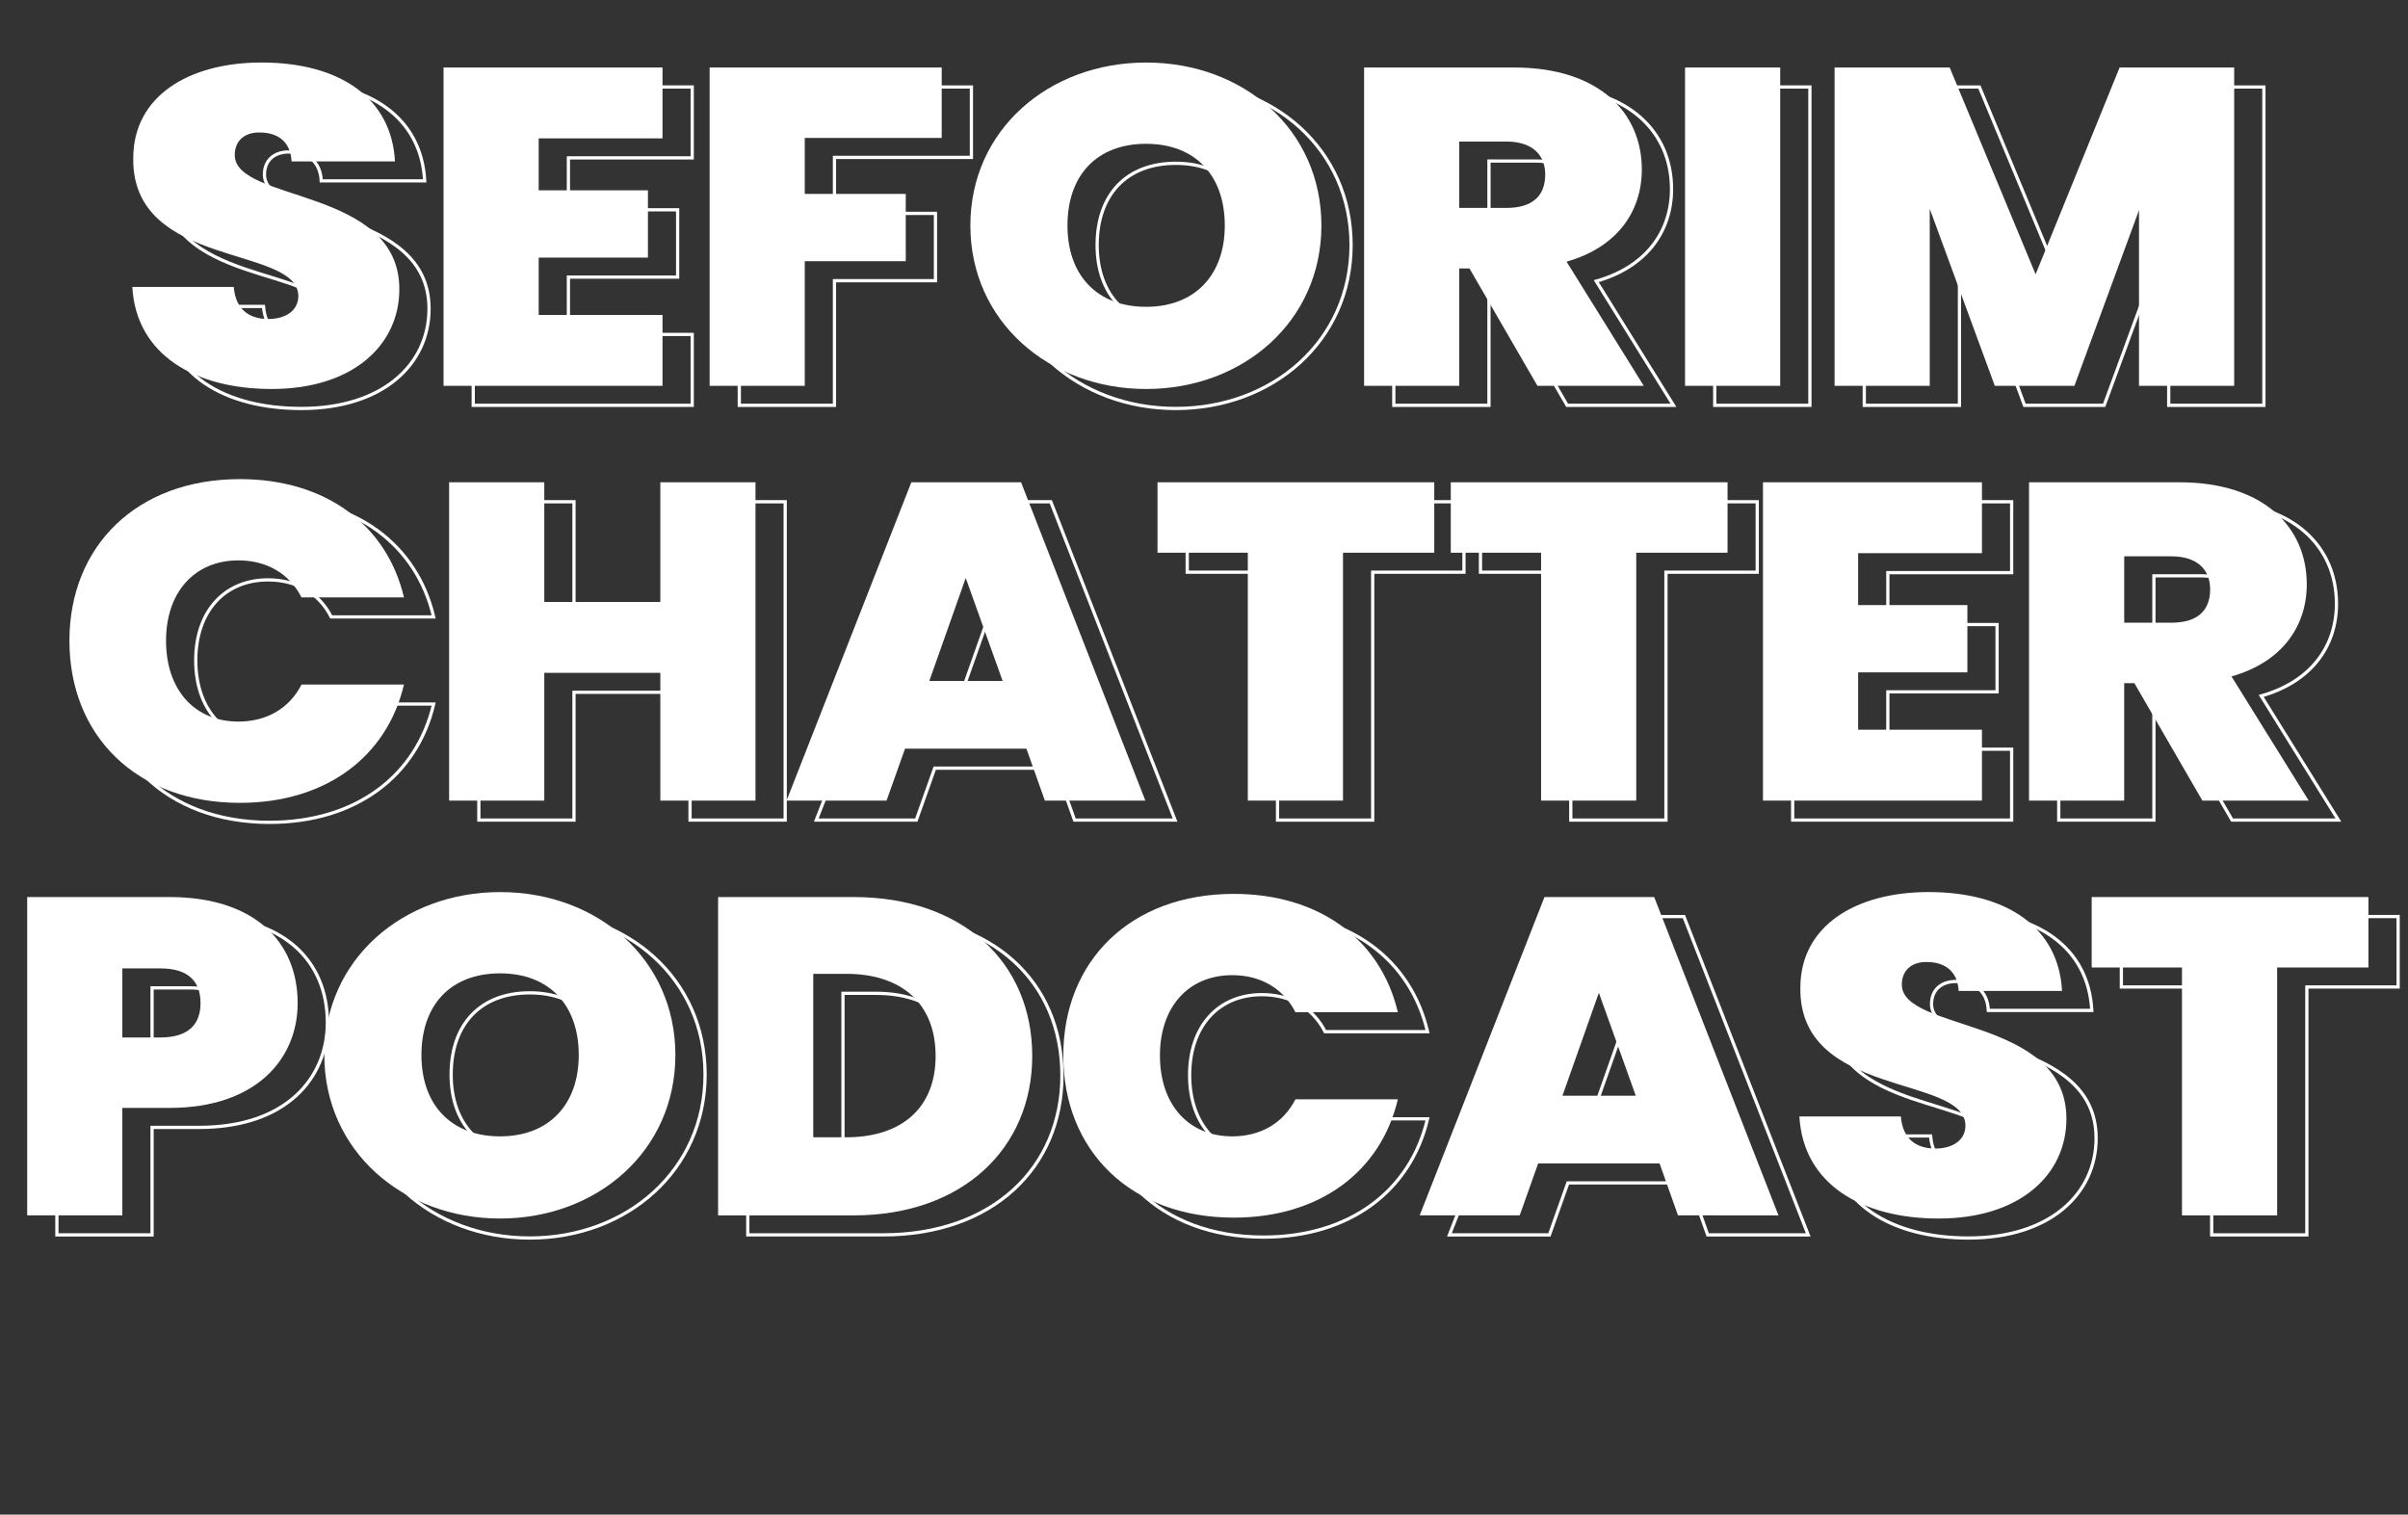
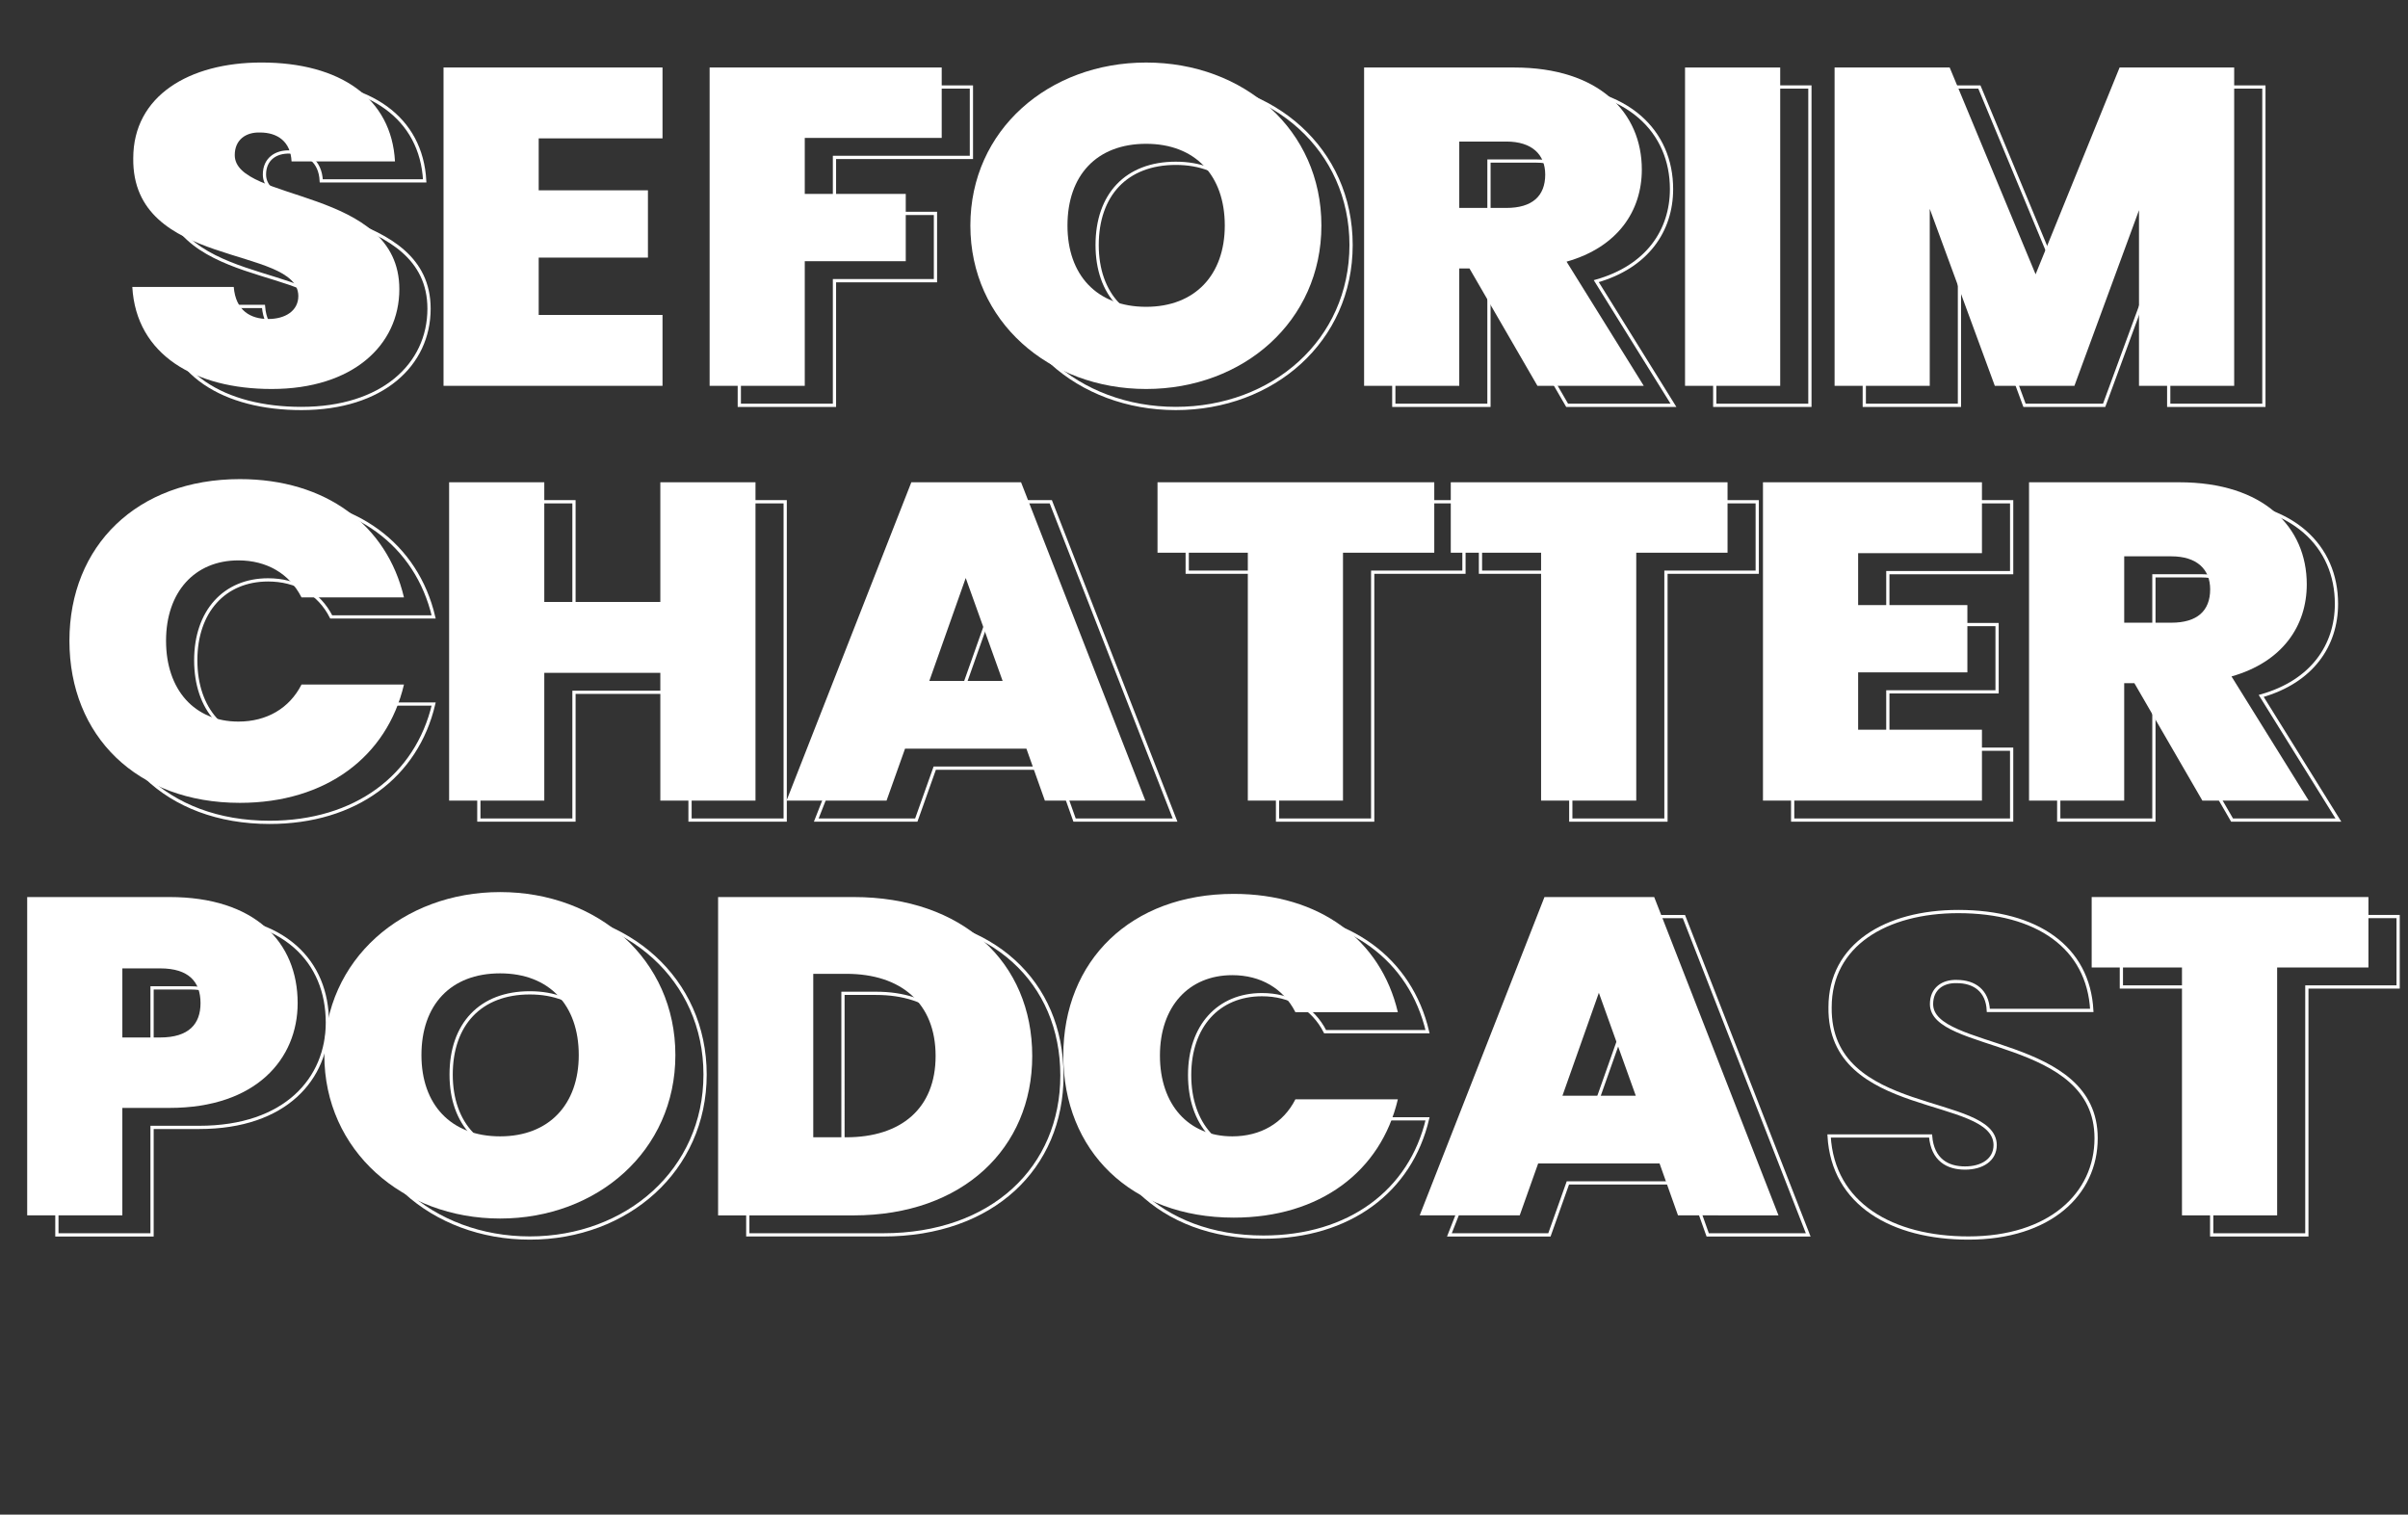
<svg xmlns="http://www.w3.org/2000/svg" viewBox="0 0 4038.1 2540.13">
  <rect x="0" y="0" width="4038.1" height="2540.13" fill="#333333" stroke="none" />
  <defs>
    <style>.cls-1{fill:#fff;}.cls-2{fill:none;stroke:#fff;stroke-miterlimit:10;stroke-width:5.43px;}</style>
  </defs>
  <g id="Layer_3" data-name="Layer 3">
    <path class="cls-1" d="M455.55,652.37c-127.83,0-227.17-56.8-233.68-171.14H392c3.26,40.13,28.5,53.76,57.81,53.76,28.5,0,50.48-13.63,50.48-38.62-.81-85.57-279.28-45.43-276.83-231,0-104.5,93.63-160.53,215-160.53,131.9,0,218.21,59.82,223.91,165.83H488.93c-1.63-33.32-23.61-48.46-52.92-48.46-23.61-.76-42.34,12.11-42.34,37.86,0,79.51,276,53.77,276,224.9C669.69,578.91,591.52,652.37,455.55,652.37Z" />
    <path class="cls-1" d="M1111,232.09H903.37v87.09h183.2V432H903.37v96.17H1111V647.06H743.78V113.21H1111Z" />
    <path class="cls-1" d="M1190,113.21h389.2V231.33H1349.56v93.9h169.36V438.06H1349.56v209H1190Z" />
    <path class="cls-1" d="M1922,652.37c-162.84,0-294.75-113.59-294.75-274.13S1759.11,104.88,1922,104.88c163.66,0,293.93,112.83,293.93,273.36S2084.79,652.37,1922,652.37Zm0-137.82c82.24,0,131.9-53.77,131.9-136.31,0-84.05-49.66-137.06-131.9-137.06-83,0-131.9,53-131.9,137.06C1790.05,460.78,1838.9,514.55,1922,514.55Z" />
    <path class="cls-1" d="M2539.12,113.21c142.49,0,214.14,75.72,214.14,171.13,0,69.67-40.71,130.25-126.2,154.48l129.46,208.24H2578.21l-114-196.88h-17.09V647.06H2287.53V113.21Zm-13,124.18h-79V348.71h79c43.16,0,65.14-19.69,65.14-56C2591.23,259.35,2569.25,237.39,2526.09,237.39Z" />
    <path class="cls-1" d="M2825.73,113.21h159.59V647.06H2825.73Z" />
    <path class="cls-1" d="M3076.51,113.21h193L3413.6,460l140.86-346.81h192.15V647.06H3587V352.5l-108.3,294.56H3345.2L3236.1,350.22V647.06H3076.51Z" />
    <path class="cls-1" d="M402.22,803.51c144.12,0,246.71,77.24,275.21,198.4H505.63c-20.36-40.14-58.63-62.1-105.85-62.1-73.28,0-121.32,53-121.32,134.79,0,82.54,48,135.55,121.32,135.55,47.22,0,85.49-22,105.85-62.1h171.8c-28.5,121.16-131.09,198.4-275.21,198.4-172.61,0-285.79-112.07-285.79-271.85C116.43,915.58,229.61,803.51,402.22,803.51Z" />
    <path class="cls-1" d="M1107.34,1128.37H912.74v214.3H753.15V808.81H912.74v200.67h194.6V808.81h159.58v533.86H1107.34Z" />
    <path class="cls-1" d="M1721.26,1255.58H1517.71l-31,87.09H1319l209.26-533.86h184l208.45,533.86H1752.2ZM1619.48,969.34,1558.42,1142h122.94Z" />
    <path class="cls-1" d="M1941.09,808.81H2405.2V926.94H2252.13v415.73H2092.54V926.94H1941.09Z" />
    <path class="cls-1" d="M2432.88,808.81H2897V926.94H2743.91v415.73H2584.32V926.94H2432.88Z" />
    <path class="cls-1" d="M3323.63,927.7H3116v87.08h183.2v112.83H3116v96.17h207.63v118.89H2956.42V808.81h367.21Z" />
    <path class="cls-1" d="M3654.2,808.81c142.49,0,214.14,75.72,214.14,171.14,0,69.66-40.71,130.24-126.21,154.47l129.47,208.25H3693.28l-114-196.89h-17.1v196.89H3402.6V808.81Zm-13,124.19h-79v111.31h79c43.16,0,65.14-19.69,65.14-56C3706.31,955,3684.33,933,3641.17,933Z" />
    <path class="cls-1" d="M284.16,1858.05h-79v180.22H45.6V1504.41H284.16c142.49,0,215,75,215,177.95C499.12,1775.51,429.91,1858.05,284.16,1858.05Zm-15.47-118.13c48,0,67.58-22.72,67.58-57.56,0-35.59-19.54-58.3-67.58-58.3H205.18v115.86Z" />
    <path class="cls-1" d="M838.64,2043.57c-162.84,0-294.75-113.59-294.75-274.12s131.91-273.37,294.75-273.37c163.66,0,293.94,112.83,293.94,273.37S1001.49,2043.57,838.64,2043.57Zm0-137.82c82.24,0,131.91-53.76,131.91-136.3,0-84.06-49.67-137.06-131.91-137.06-83,0-131.9,53-131.9,137.06C706.74,1852,755.59,1905.75,838.64,1905.75Z" />
    <path class="cls-1" d="M1731,1771c0,154.48-116.43,267.31-299.63,267.31H1204.22V1504.41h227.17C1614.59,1504.41,1731,1614.21,1731,1771Zm-311.85,136.31c92,0,149.82-48.47,149.82-136.31,0-88.6-57.81-137.82-149.82-137.82h-55.36v274.13Z" />
    <path class="cls-1" d="M2068.92,1499.11c144.11,0,246.7,77.24,275.2,198.4h-171.8c-20.35-40.13-58.62-62.09-105.85-62.09-73.28,0-121.32,53-121.32,134.79,0,82.54,48,135.54,121.32,135.54,47.23,0,85.5-22,105.85-62.09h171.8c-28.5,121.16-131.09,198.4-275.2,198.4-172.62,0-285.8-112.08-285.8-271.85C1783.12,1611.18,1896.3,1499.11,2068.92,1499.11Z" />
    <path class="cls-1" d="M2783,1951.19H2579.43l-30.94,87.08H2380.76L2590,1504.41h184l208.44,533.86H2813.93ZM2681.21,1665l-61.07,172.65h123Z" />
-     <path class="cls-1" d="M3251.16,2043.57c-127.83,0-227.17-56.79-233.68-171.14h170.17c3.26,40.14,28.5,53.77,57.81,53.77,28.5,0,50.48-13.63,50.48-38.62-.81-85.57-279.28-45.44-276.83-231,0-104.5,93.63-160.54,214.95-160.54,131.91,0,218.21,59.82,223.91,165.84H3284.54c-1.63-33.32-23.61-48.47-52.92-48.47-23.61-.75-42.34,12.12-42.34,37.87,0,79.51,276,53.76,276,224.9C3465.3,1970.12,3387.13,2043.57,3251.16,2043.57Z" />
    <path class="cls-1" d="M3507.64,1504.41h464.11v118.13H3818.67v415.73H3659.08V1622.54H3507.64Z" />
    <path class="cls-2" d="M505.36,685.05c-127.84,0-227.17-56.79-233.69-171.14H441.85c3.25,40.14,28.49,53.77,57.81,53.77,28.49,0,50.48-13.63,50.48-38.62-.82-85.57-279.28-45.44-276.84-231,0-104.5,93.64-160.54,215-160.54,131.9,0,218.21,59.82,223.91,165.84H538.74c-1.63-33.32-23.61-48.47-52.93-48.47-23.61-.75-42.34,12.12-42.34,37.87,0,79.51,276,53.76,276,224.9C719.5,611.6,641.33,685.05,505.36,685.05Z" />
-     <path class="cls-2" d="M1160.8,264.78H953.18v87.08h183.2V464.69H953.18v96.17H1160.8V679.75H793.59V145.89H1160.8Z" />
    <path class="cls-2" d="M1239.78,145.89H1629V264H1399.36v93.9h169.36V470.75H1399.36v209H1239.78Z" />
    <path class="cls-2" d="M1971.76,685.05c-162.85,0-294.75-113.59-294.75-274.12s131.9-273.37,294.75-273.37c163.66,0,293.93,112.83,293.93,273.37S2134.6,685.05,1971.76,685.05Zm0-137.82c82.23,0,131.9-53.76,131.9-136.3,0-84.06-49.67-137.06-131.9-137.06-83,0-131.91,53-131.91,137.06C1839.85,493.47,1888.71,547.23,1971.76,547.23Z" />
    <path class="cls-2" d="M2588.93,145.89c142.49,0,214.14,75.73,214.14,171.14,0,69.67-40.71,130.24-126.2,154.48l129.46,208.24H2628L2514,482.87h-17.1V679.75H2337.33V145.89Zm-13,124.19h-79V381.39h79c43.16,0,65.14-19.68,65.14-56C2641,292,2619.06,270.08,2575.9,270.08Z" />
    <path class="cls-2" d="M2875.53,145.89h159.59V679.75H2875.53Z" />
    <path class="cls-2" d="M3126.31,145.89h193L3463.4,492.71l140.86-346.82h192.16V679.75H3636.83V385.18L3528.54,679.75H3395L3285.9,382.91V679.75H3126.31Z" />
    <path class="cls-2" d="M452,836.19c144.12,0,246.71,77.24,275.21,198.4H555.43c-20.35-40.13-58.62-62.09-105.85-62.09-73.28,0-121.31,53-121.31,134.79,0,82.54,48,135.54,121.31,135.54,47.23,0,85.5-22,105.85-62.09H727.24c-28.5,121.16-131.09,198.4-275.21,198.4-172.62,0-285.79-112.07-285.79-271.85C166.24,948.26,279.41,836.19,452,836.19Z" />
    <path class="cls-2" d="M1157.14,1161.05H962.54v214.3H803V841.49H962.54v200.67h194.6V841.49h159.59v533.86H1157.14Z" />
    <path class="cls-2" d="M1771.07,1288.27H1567.51l-30.94,87.08H1368.84L1578.1,841.49h184l208.44,533.86H1802ZM1669.29,1002l-61.07,172.65h123Z" />
    <path class="cls-2" d="M1990.9,841.49H2455V959.62H2301.93v415.73H2142.35V959.62H1990.9Z" />
    <path class="cls-2" d="M2482.68,841.49h464.11V959.62H2793.72v415.73H2634.13V959.62H2482.68Z" />
    <path class="cls-2" d="M3373.44,960.38H3165.81v87.08H3349v112.83h-183.2v96.17h207.63v118.89H3006.22V841.49h367.22Z" />
    <path class="cls-2" d="M3704,841.49c142.49,0,214.15,75.73,214.15,171.14,0,69.67-40.71,130.25-126.21,154.48l129.46,208.24H3743.09l-114-196.88H3612v196.88H3452.41V841.49Zm-13,124.19h-79V1077h79c43.15,0,65.14-19.69,65.14-56C3756.12,987.64,3734.13,965.68,3691,965.68Z" />
    <path class="cls-2" d="M334,1890.73H255V2071H95.4V1537.1H334c142.49,0,215,75,215,178C548.93,1808.19,479.72,1890.73,334,1890.73ZM318.5,1772.6c48,0,67.58-22.72,67.58-57.55,0-35.59-19.54-58.31-67.58-58.31H255V1772.6Z" />
    <path class="cls-2" d="M888.45,2076.26c-162.85,0-294.75-113.59-294.75-274.13s131.9-273.36,294.75-273.36c163.66,0,293.93,112.83,293.93,273.36S1051.29,2076.26,888.45,2076.26Zm0-137.82c82.23,0,131.9-53.77,131.9-136.31,0-84.05-49.67-137.06-131.9-137.06-83.05,0-131.91,53-131.91,137.06C756.54,1884.67,805.4,1938.44,888.45,1938.44Z" />
    <path class="cls-2" d="M1780.83,1803.65c0,154.48-116.43,267.31-299.64,267.31H1254V1537.1h227.16C1664.4,1537.1,1780.83,1646.9,1780.83,1803.65ZM1469,1940c92,0,149.82-48.46,149.82-136.3,0-88.6-57.81-137.82-149.82-137.82h-55.37V1940Z" />
    <path class="cls-2" d="M2118.72,1531.8c144.12,0,246.71,77.24,275.21,198.39h-171.8c-20.36-40.13-58.63-62.09-105.85-62.09-73.28,0-121.32,53-121.32,134.79,0,82.54,48,135.55,121.32,135.55,47.22,0,85.49-22,105.85-62.1h171.8c-28.5,121.16-131.09,198.4-275.21,198.4-172.61,0-285.79-112.07-285.79-271.85C1832.93,1643.87,1946.11,1531.8,2118.72,1531.8Z" />
    <path class="cls-2" d="M2832.79,1983.87H2629.24L2598.3,2071H2430.57l209.25-533.86h184L3032.28,2071H2863.73ZM2731,1697.63,2670,1870.29h123Z" />
    <path class="cls-2" d="M3301,2076.26c-127.84,0-227.17-56.8-233.69-171.14h170.18c3.25,40.13,28.5,53.76,57.81,53.76,28.49,0,50.48-13.63,50.48-38.62-.82-85.57-279.28-45.43-276.84-231,0-104.5,93.64-160.53,215-160.53,131.9,0,218.21,59.82,223.91,165.83H3334.35c-1.63-33.31-23.61-48.46-52.93-48.46-23.61-.76-42.34,12.12-42.34,37.86,0,79.51,276,53.77,276,224.91C3515.11,2002.8,3436.94,2076.26,3301,2076.26Z" />
    <path class="cls-2" d="M3557.44,1537.1h464.11v118.13H3868.48V2071H3708.89V1655.23H3557.44Z" />
  </g>
</svg>